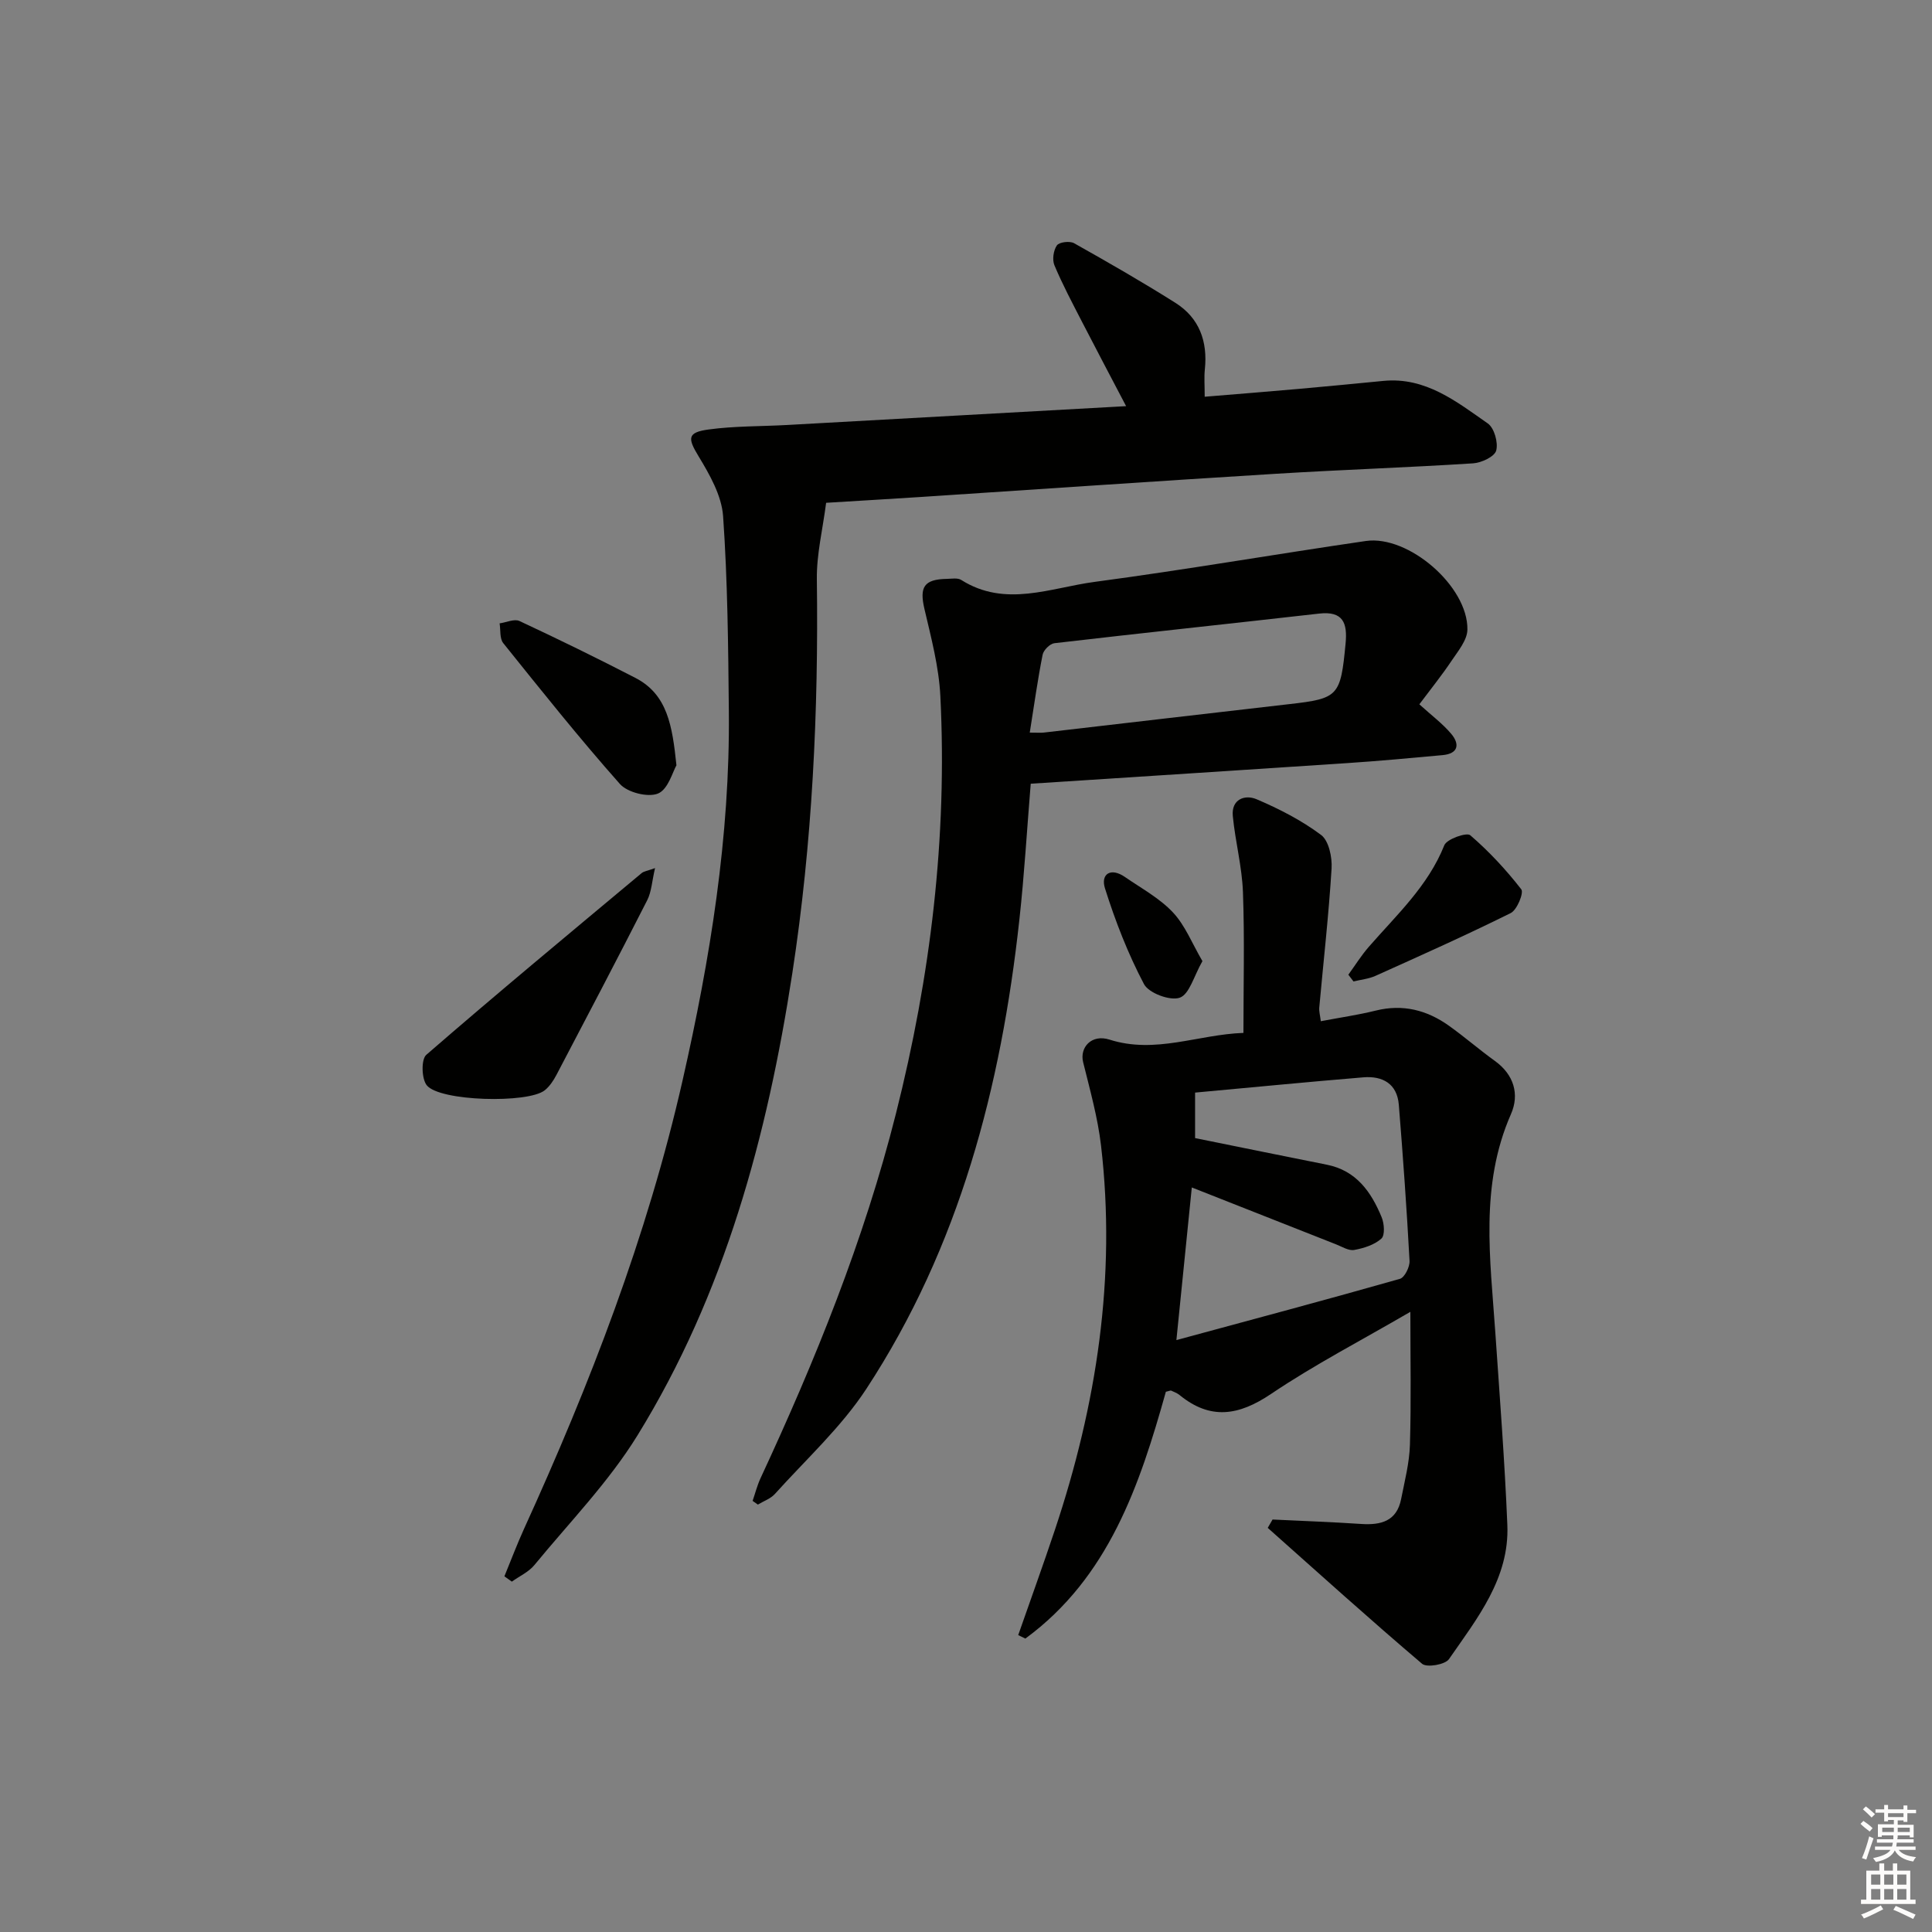
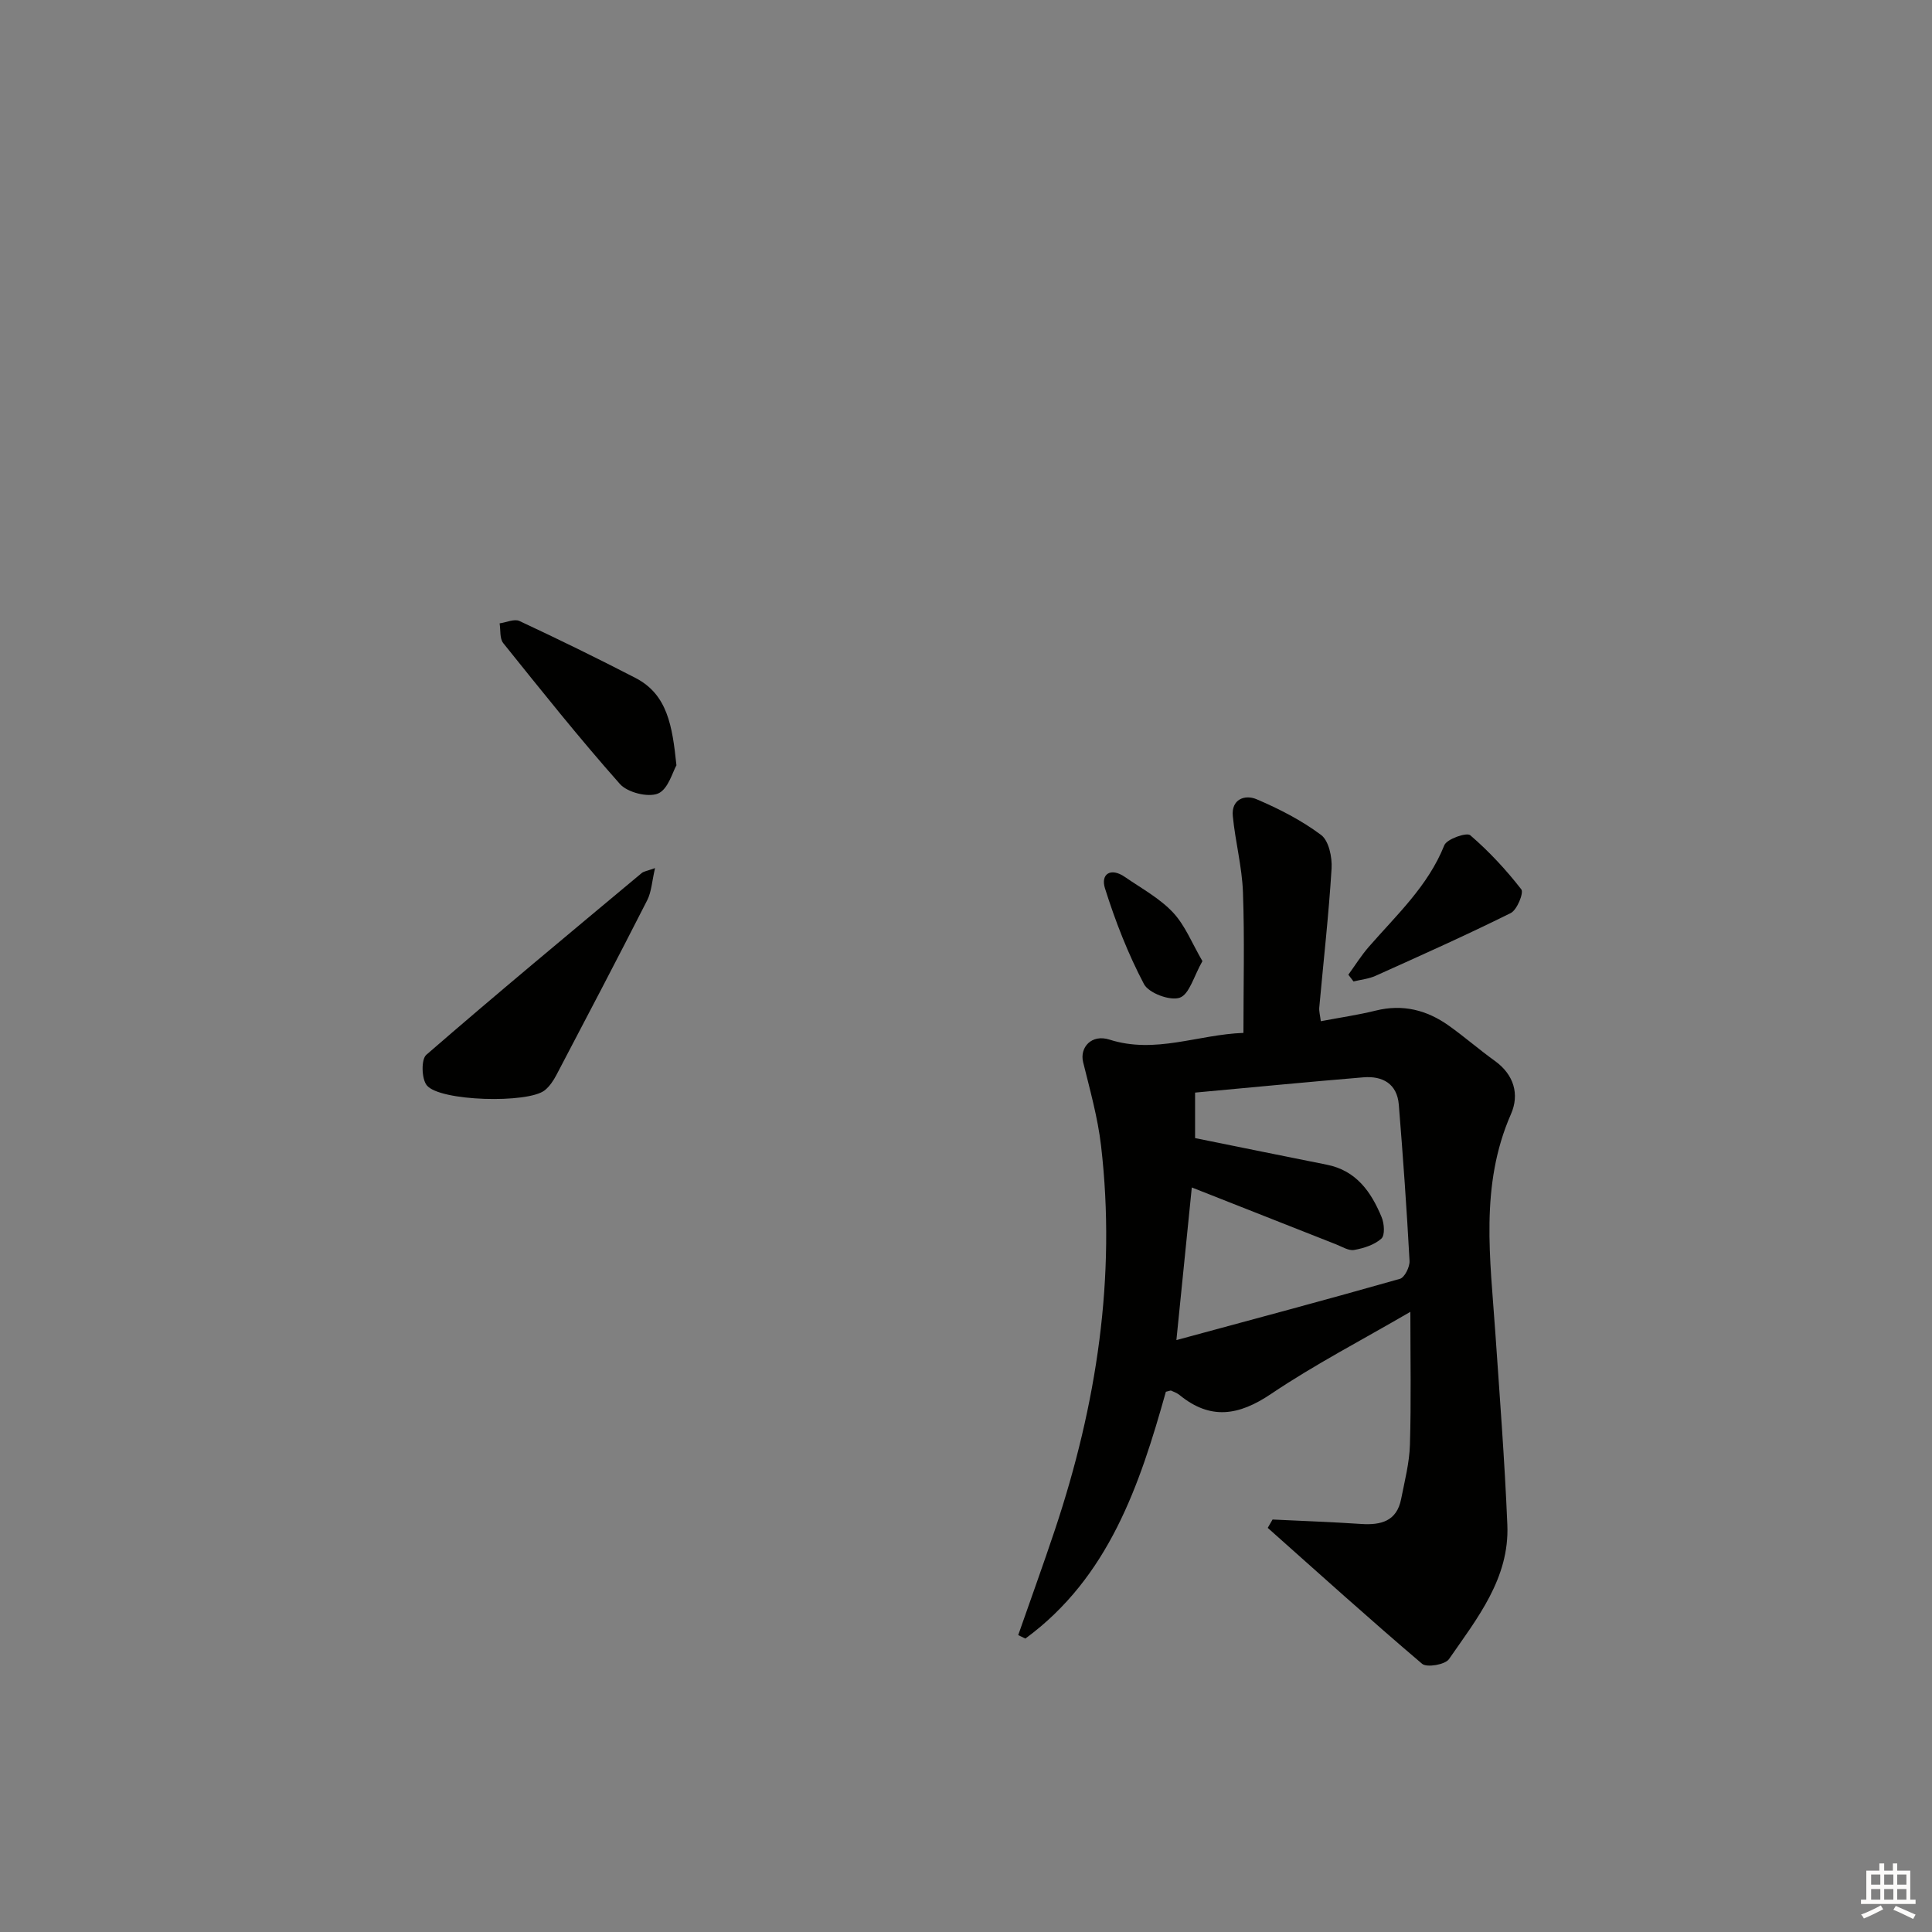
<svg xmlns="http://www.w3.org/2000/svg" enable-background="new 0 0 400 400" viewBox="0 0 400 400">
  <rect x="0" y="0" width="400" height="400" fill="#808080" stroke="none" />
  <g fill="#010100">
    <path d="m263.47 314.6c6.12.3 12.24.51 18.35.92 4.1.27 7.37-.57 8.27-5.17.73-3.72 1.71-7.47 1.82-11.22.27-8.92.09-17.86.09-27.53-10.11 5.89-19.84 10.93-28.86 17.01-6.68 4.5-12.54 5.43-18.92.22-.5-.41-1.15-.64-1.75-.92-.12-.05-.31.06-1.09.24-5.4 19.28-11.83 38.45-29.09 51.1-.49-.24-.99-.48-1.48-.72 2.54-7.28 5.17-14.52 7.61-21.83 8.62-25.84 12.71-52.27 9.54-79.5-.68-5.83-2.3-11.57-3.71-17.29-.75-3.04 1.73-5.86 5.46-4.67 9.5 3.03 18.33-1.06 27.73-1.39 0-9.92.25-19.54-.1-29.13-.19-5.27-1.59-10.48-2.1-15.76-.34-3.49 2.5-4.51 4.91-3.49 4.68 1.99 9.32 4.37 13.37 7.4 1.6 1.2 2.31 4.61 2.17 6.94-.59 9.61-1.68 19.19-2.55 28.79-.07.79.17 1.6.32 2.83 3.94-.75 7.71-1.29 11.38-2.2 5.6-1.39 10.58-.11 15.12 3.12 3.25 2.31 6.27 4.95 9.51 7.28 4 2.87 5.15 6.96 3.36 11.03-6.49 14.77-4.28 30-3.24 45.23.91 13.27 1.94 26.54 2.49 39.82.46 11.06-6.25 19.36-12.09 27.8-.79 1.14-4.6 1.79-5.56.96-10.82-9.19-21.35-18.71-31.96-28.14.35-.59.67-1.16 1-1.73zm-16.72-68.75c-1.05 10.43-2.06 20.42-3.19 31.6 15.98-4.33 31.16-8.38 46.28-12.68.97-.28 2.06-2.47 1.99-3.72-.58-10.78-1.35-21.56-2.22-32.32-.35-4.35-3.35-6.01-7.34-5.68-11.52.95-23.02 2.08-34.84 3.16v9.42c9.5 1.92 18.39 3.74 27.28 5.51 6.1 1.21 9.18 5.64 11.34 10.86.55 1.31.72 3.75-.05 4.44-1.45 1.3-3.64 1.99-5.63 2.35-1.14.21-2.52-.68-3.75-1.16-9.85-3.87-19.69-7.76-29.87-11.78z" />
-     <path d="m104.43 326.36c1.35-3.28 2.6-6.61 4.07-9.84 13.66-29.98 25.5-60.58 32.82-92.83 5.72-25.18 9.84-50.54 9.58-76.43-.13-13.47-.25-26.96-1.19-40.39-.3-4.26-2.78-8.61-5.09-12.42-2.24-3.69-2.38-4.93 2.09-5.53 5.36-.73 10.83-.63 16.25-.93 23.04-1.27 46.08-2.56 70.19-3.9-3.37-6.43-6.29-11.95-9.15-17.5-1.98-3.85-4.02-7.68-5.69-11.66-.49-1.16-.21-3.09.51-4.13.47-.68 2.66-.95 3.55-.45 7.07 3.97 14.11 8.01 20.97 12.34 4.97 3.13 6.72 7.99 6.11 13.79-.17 1.62-.03 3.28-.03 5.66 6.89-.57 13.28-1.07 19.66-1.64 5.79-.51 11.57-1.08 17.35-1.64 8.73-.84 15.12 4.29 21.6 8.81 1.34.93 2.19 3.97 1.74 5.62-.34 1.25-3.05 2.53-4.78 2.64-13.6.87-27.23 1.32-40.83 2.16-24.55 1.51-49.08 3.2-73.62 4.81-6.28.41-12.57.77-19.5 1.2-.69 5.42-1.99 10.64-1.92 15.84.36 27.32-.93 54.54-5.08 81.56-5.18 33.72-13.99 66.37-32.05 95.67-5.96 9.67-14.09 18.02-21.36 26.87-1.19 1.44-3.09 2.29-4.66 3.42-.52-.37-1.03-.74-1.54-1.1z" />
-     <path d="m293.86 145.82c2.49 2.27 4.79 3.97 6.59 6.1 1.79 2.12 1.53 4.11-1.77 4.42-6.61.61-13.23 1.22-19.86 1.66-21.7 1.45-43.41 2.83-65.42 4.26-.77 9.38-1.32 18.8-2.35 28.16-3.78 34.58-12.41 67.71-31.69 97.14-5.22 7.96-12.48 14.58-18.91 21.73-.89 1-2.35 1.49-3.54 2.22-.36-.26-.73-.51-1.09-.77.54-1.57.95-3.2 1.64-4.69 11.35-24.43 21.43-49.28 28.04-75.51 7.17-28.42 10.65-57.16 9.19-86.42-.3-6.05-1.9-12.07-3.29-18.02-1.07-4.56-.12-6.17 4.65-6.25 1-.02 2.22-.25 2.96.22 9.14 5.78 18.5 1.61 27.64.4 18.75-2.5 37.39-5.73 56.11-8.46 8.85-1.29 21.19 9.4 21.05 18.34-.03 2.17-1.91 4.42-3.26 6.43-2.01 3.01-4.31 5.86-6.69 9.04zm-80.66 5.86c1.63 0 2.28.06 2.92-.01 16.94-1.96 33.89-3.95 50.83-5.89 10.18-1.16 10.6-1.64 11.64-12.56.4-4.21-.49-6.76-5.51-6.18-18.26 2.08-36.54 4-54.79 6.13-.92.11-2.25 1.44-2.43 2.4-1.02 5.13-1.74 10.33-2.66 16.11z" />
    <path d="m135.62 179.73c-.64 2.73-.73 4.9-1.62 6.65-6.17 12.12-12.49 24.16-18.81 36.2-.61 1.15-1.39 2.33-2.39 3.14-3.44 2.78-21.8 2.32-24.45-1.03-1.08-1.36-1.17-5.37-.09-6.3 14.68-12.74 29.65-25.15 44.57-37.61.45-.39 1.16-.46 2.79-1.05z" />
    <path d="m140.05 158.45c-.77 1.3-1.71 4.97-3.81 5.84-2.07.86-6.32-.21-7.89-1.97-8.37-9.44-16.25-19.32-24.16-29.17-.76-.95-.53-2.7-.75-4.09 1.38-.19 3.04-.98 4.1-.49 8.08 3.77 16.09 7.69 24.01 11.78 6.67 3.44 7.65 9.97 8.5 18.1z" />
    <path d="m279.16 201.8c1.4-1.92 2.66-3.96 4.22-5.75 5.75-6.61 12.27-12.58 15.65-21.05.51-1.29 4.62-2.71 5.36-2.08 3.89 3.34 7.43 7.16 10.58 11.21.55.71-.88 4.26-2.19 4.91-9.2 4.57-18.6 8.77-27.98 12.99-1.41.64-3.04.79-4.57 1.17-.36-.47-.72-.93-1.07-1.4z" />
    <path d="m248.95 198.99c-1.78 3.1-2.69 6.86-4.69 7.57-1.98.71-6.42-.94-7.41-2.81-3.32-6.3-5.94-13.04-8.08-19.84-.93-2.94 1.18-4.38 4.12-2.35 3.4 2.35 7.18 4.39 9.96 7.35 2.54 2.71 3.98 6.46 6.1 10.08z" />
  </g>
-   <path d="m385.2 377.6.6-.6c.6.4 1.3.9 1.9 1.5l-.6.7c-.8-.6-1.4-1.1-1.9-1.6zm.3 7.1c.6-1.4 1.1-2.9 1.5-4.5.3.1.6.3.9.4-.5 1.4-1 2.9-1.5 4.4zm.2-10.1.6-.6c.7.5 1.3 1.1 1.9 1.6l-.7.7c-.6-.6-1.2-1.2-1.8-1.7zm8.4-.8h.8v.9h1.8v.7h-1.8v1.8h-.8v-.3h-1.2v.9h3.3v2.6h-.8v-.4h-2.5c0 .3 0 .6-.1.8h3.4v.7h-3.5c0 .3-.1.6-.1.8h4v.7h-3.5c.7.9 1.9 1.3 3.6 1.5-.2.2-.4.5-.6.9-1.9-.3-3.2-1.1-3.8-2.3-.5 1.1-1.8 2-3.9 2.4-.2-.3-.4-.5-.6-.8 1.9-.4 3.1-.9 3.6-1.7h-3.2v-.7h3.5c.1-.2.1-.5.2-.8h-3.3v-.7h3.4c0-.2 0-.5 0-.8h-2.4v.3h-.8v-2.6h3.3v-.9h-1.2v.3h-.8v-1.8h-1.8v-.7h1.8v-.9h.8v.9h3.2zm-4.4 5.5h2.4c0-.3 0-.6 0-.9h-2.4zm1.2-3.1h3.2v-.8h-3.2zm4.4 2.2h-2.4v.9h2.5v-.9z" fill="#fcfbfa" />
  <path d="m389.2 385.8h.9v1.5h1.8v-1.5h.9v1.5h2.7v6h1.1v.9h-11.3v-.9h1.1v-6h2.7v-1.5zm.2 8.7.5.8c-1.2.6-2.5 1.3-4 1.9-.2-.3-.3-.6-.6-.8 1.6-.6 3-1.3 4.1-1.9zm-2-4.3h1.9v-2.1h-1.9zm0 3.1h1.9v-2.2h-1.9zm2.7-3.1h1.9v-2.1h-1.9zm0 3.1h1.9v-2.2h-1.9zm2.4 1.3c1.4.6 2.7 1.2 4.1 1.8l-.5.9c-1.5-.7-2.8-1.4-4.1-1.9zm2.2-6.5h-1.9v2.1h1.9zm-1.9 5.2h1.9v-2.2h-1.9z" fill="#fcfbfa" />
</svg>